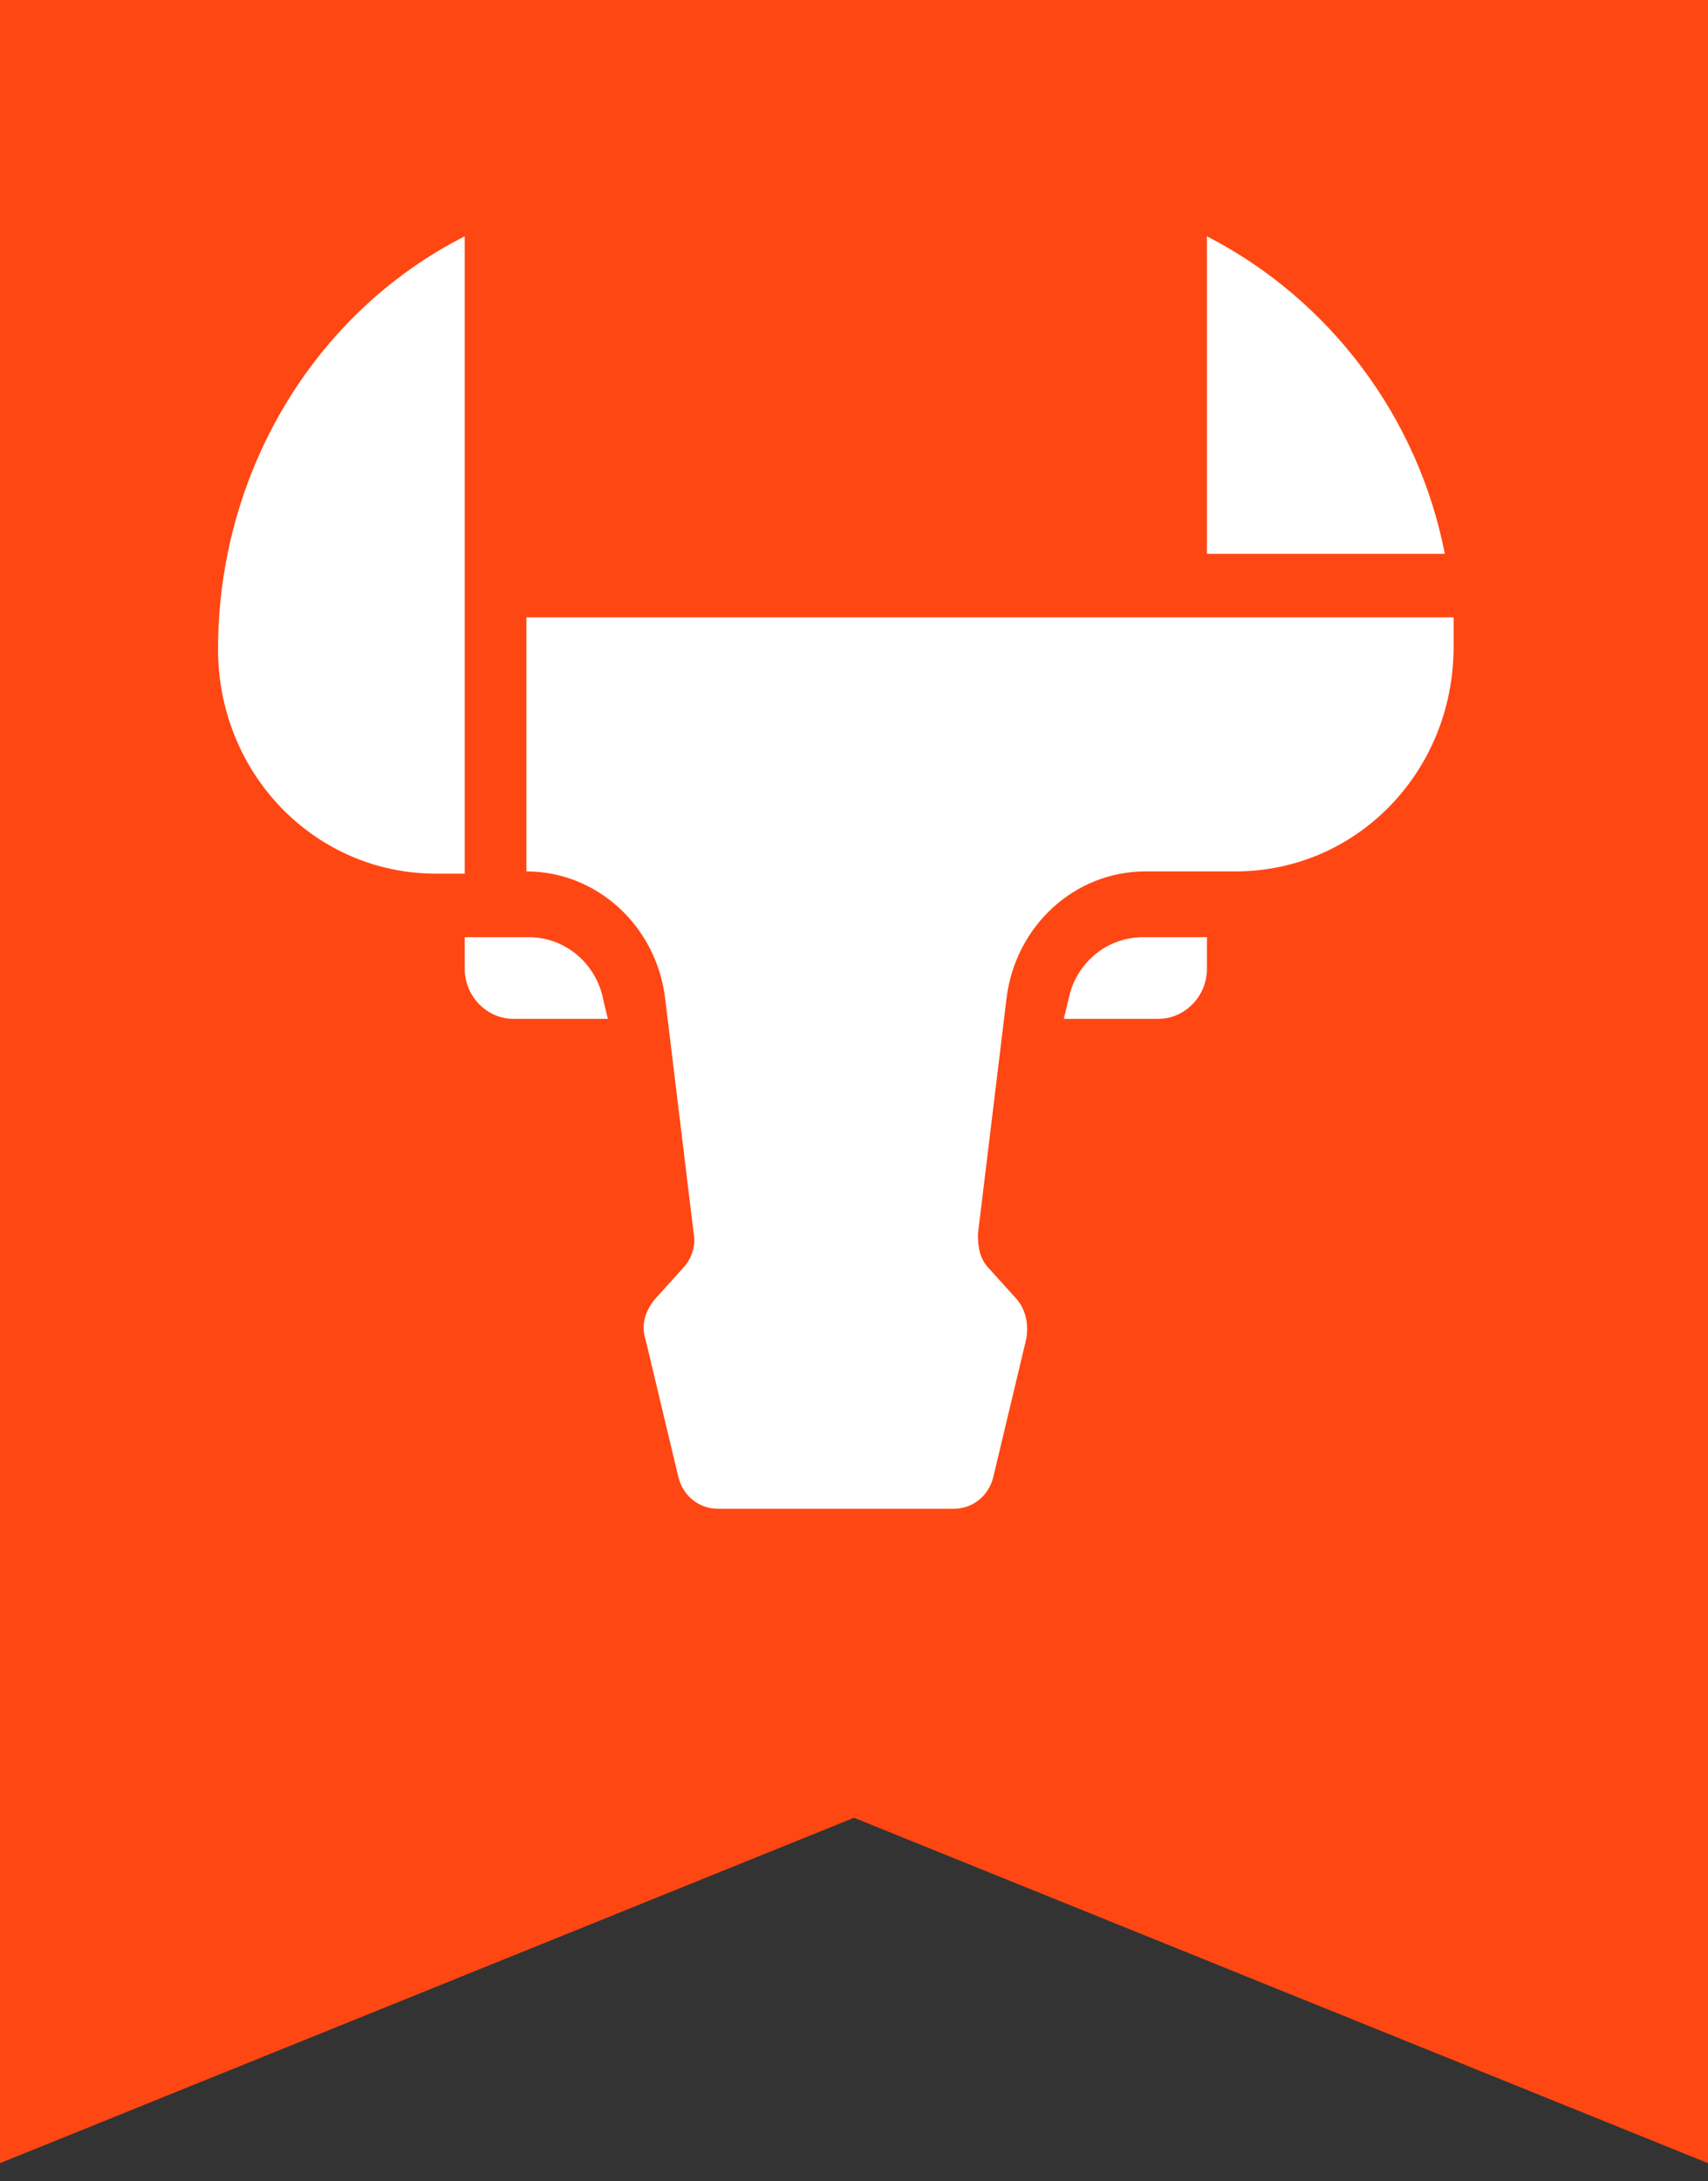
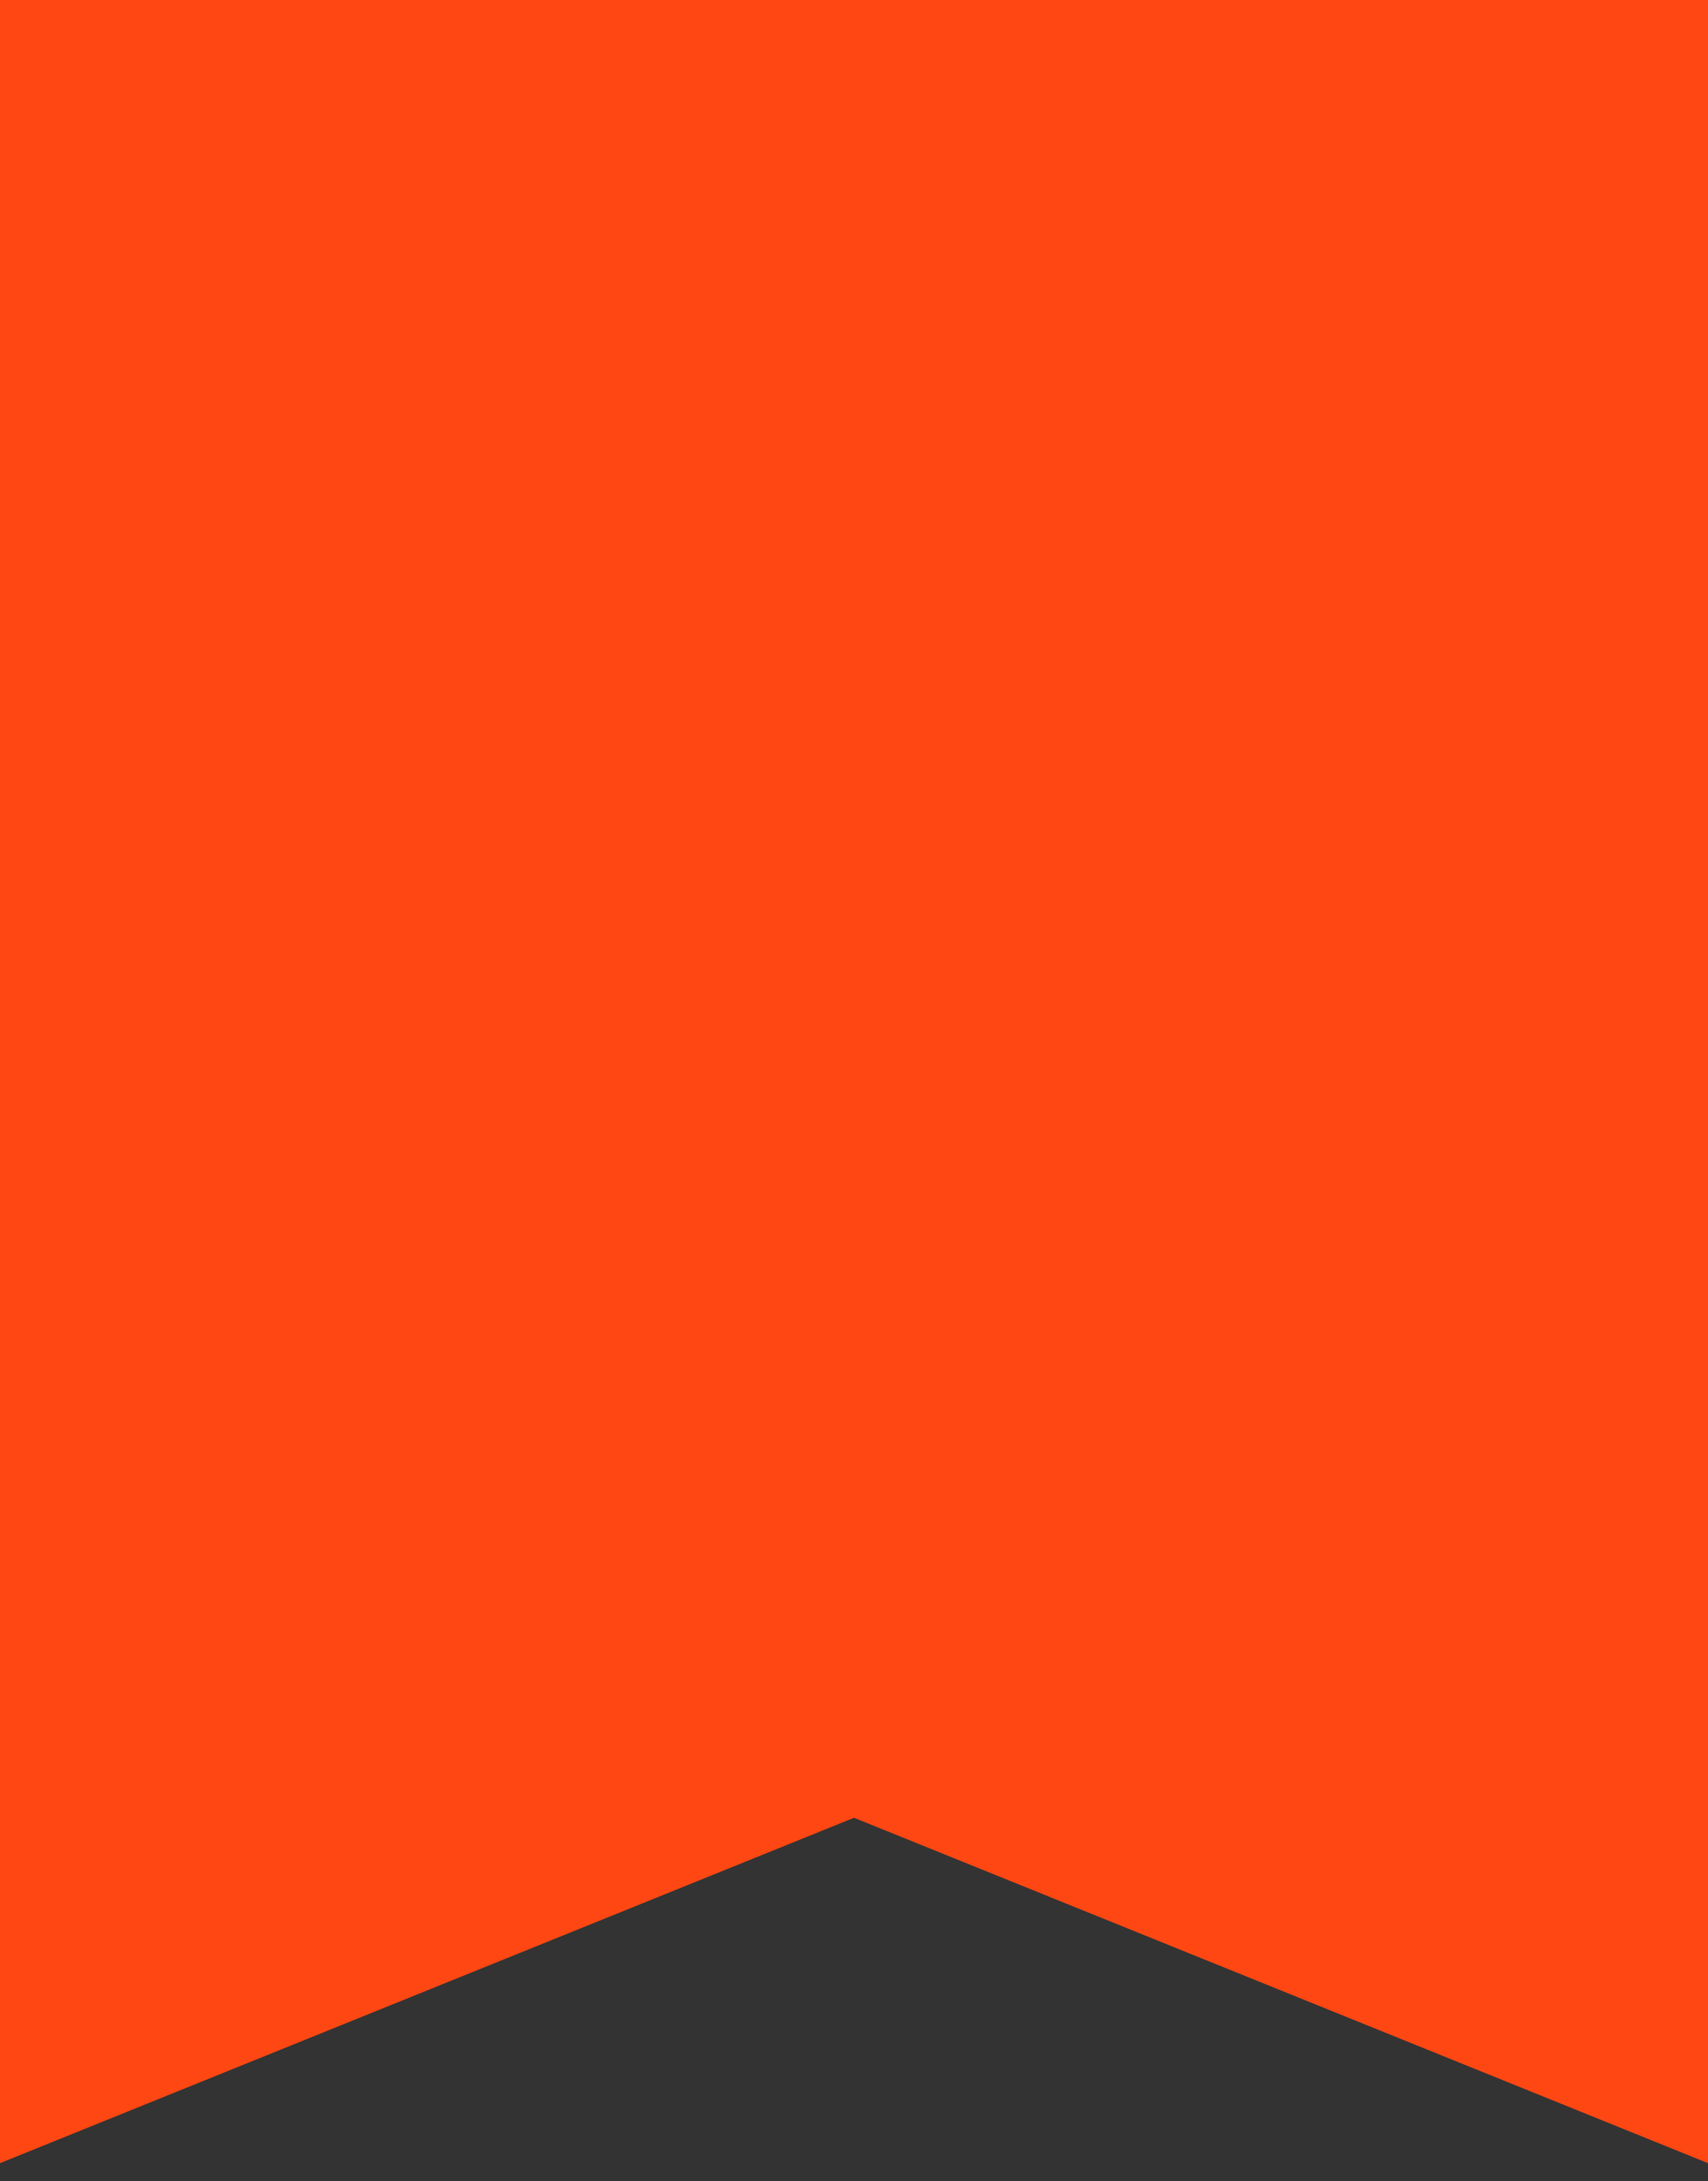
<svg xmlns="http://www.w3.org/2000/svg" width="47" height="60" viewBox="0 0 47 60" fill="none">
  <rect x="0" y="0" width="47" height="60" fill="#333333" stroke="none" />
  <path d="M47 59.5L23.5 50L0 59.5L5.20166e-06 -4.10887e-06L47 0L47 59.5Z" fill="#FF4713" />
-   <path d="M12.788 26.651V25.778H14.546C15.576 25.778 16.424 26.527 16.606 27.525L16.727 28.024H14.121C13.394 28.024 12.788 27.4 12.788 26.651ZM14.485 16.981V23.969C16.424 23.969 18.061 25.466 18.303 27.463L19.091 33.951C19.151 34.263 19.03 34.637 18.788 34.887L18 35.76C17.758 36.072 17.636 36.447 17.758 36.821L18.667 40.627C18.788 41.126 19.212 41.5 19.758 41.5H26.242C26.788 41.5 27.212 41.126 27.333 40.627L28.242 36.821C28.303 36.447 28.242 36.072 28 35.76L27.212 34.887C26.97 34.637 26.909 34.325 26.909 33.951L27.697 27.463C27.939 25.466 29.576 23.969 31.515 23.969H34C37.333 23.969 40 21.224 40 17.792C40 17.668 40 17.106 40 16.981H14.485ZM33.212 6.5V15.234H39.758C39.03 11.491 36.606 8.247 33.212 6.5ZM12.788 6.5C8.606 8.621 6 13.051 6 17.855C6 21.286 8.667 24.031 12 24.031H12.788V6.5ZM31.879 28.024H29.273L29.394 27.525C29.576 26.527 30.424 25.778 31.454 25.778H33.212V26.651C33.212 27.4 32.606 28.024 31.879 28.024Z" fill="white" />
</svg>